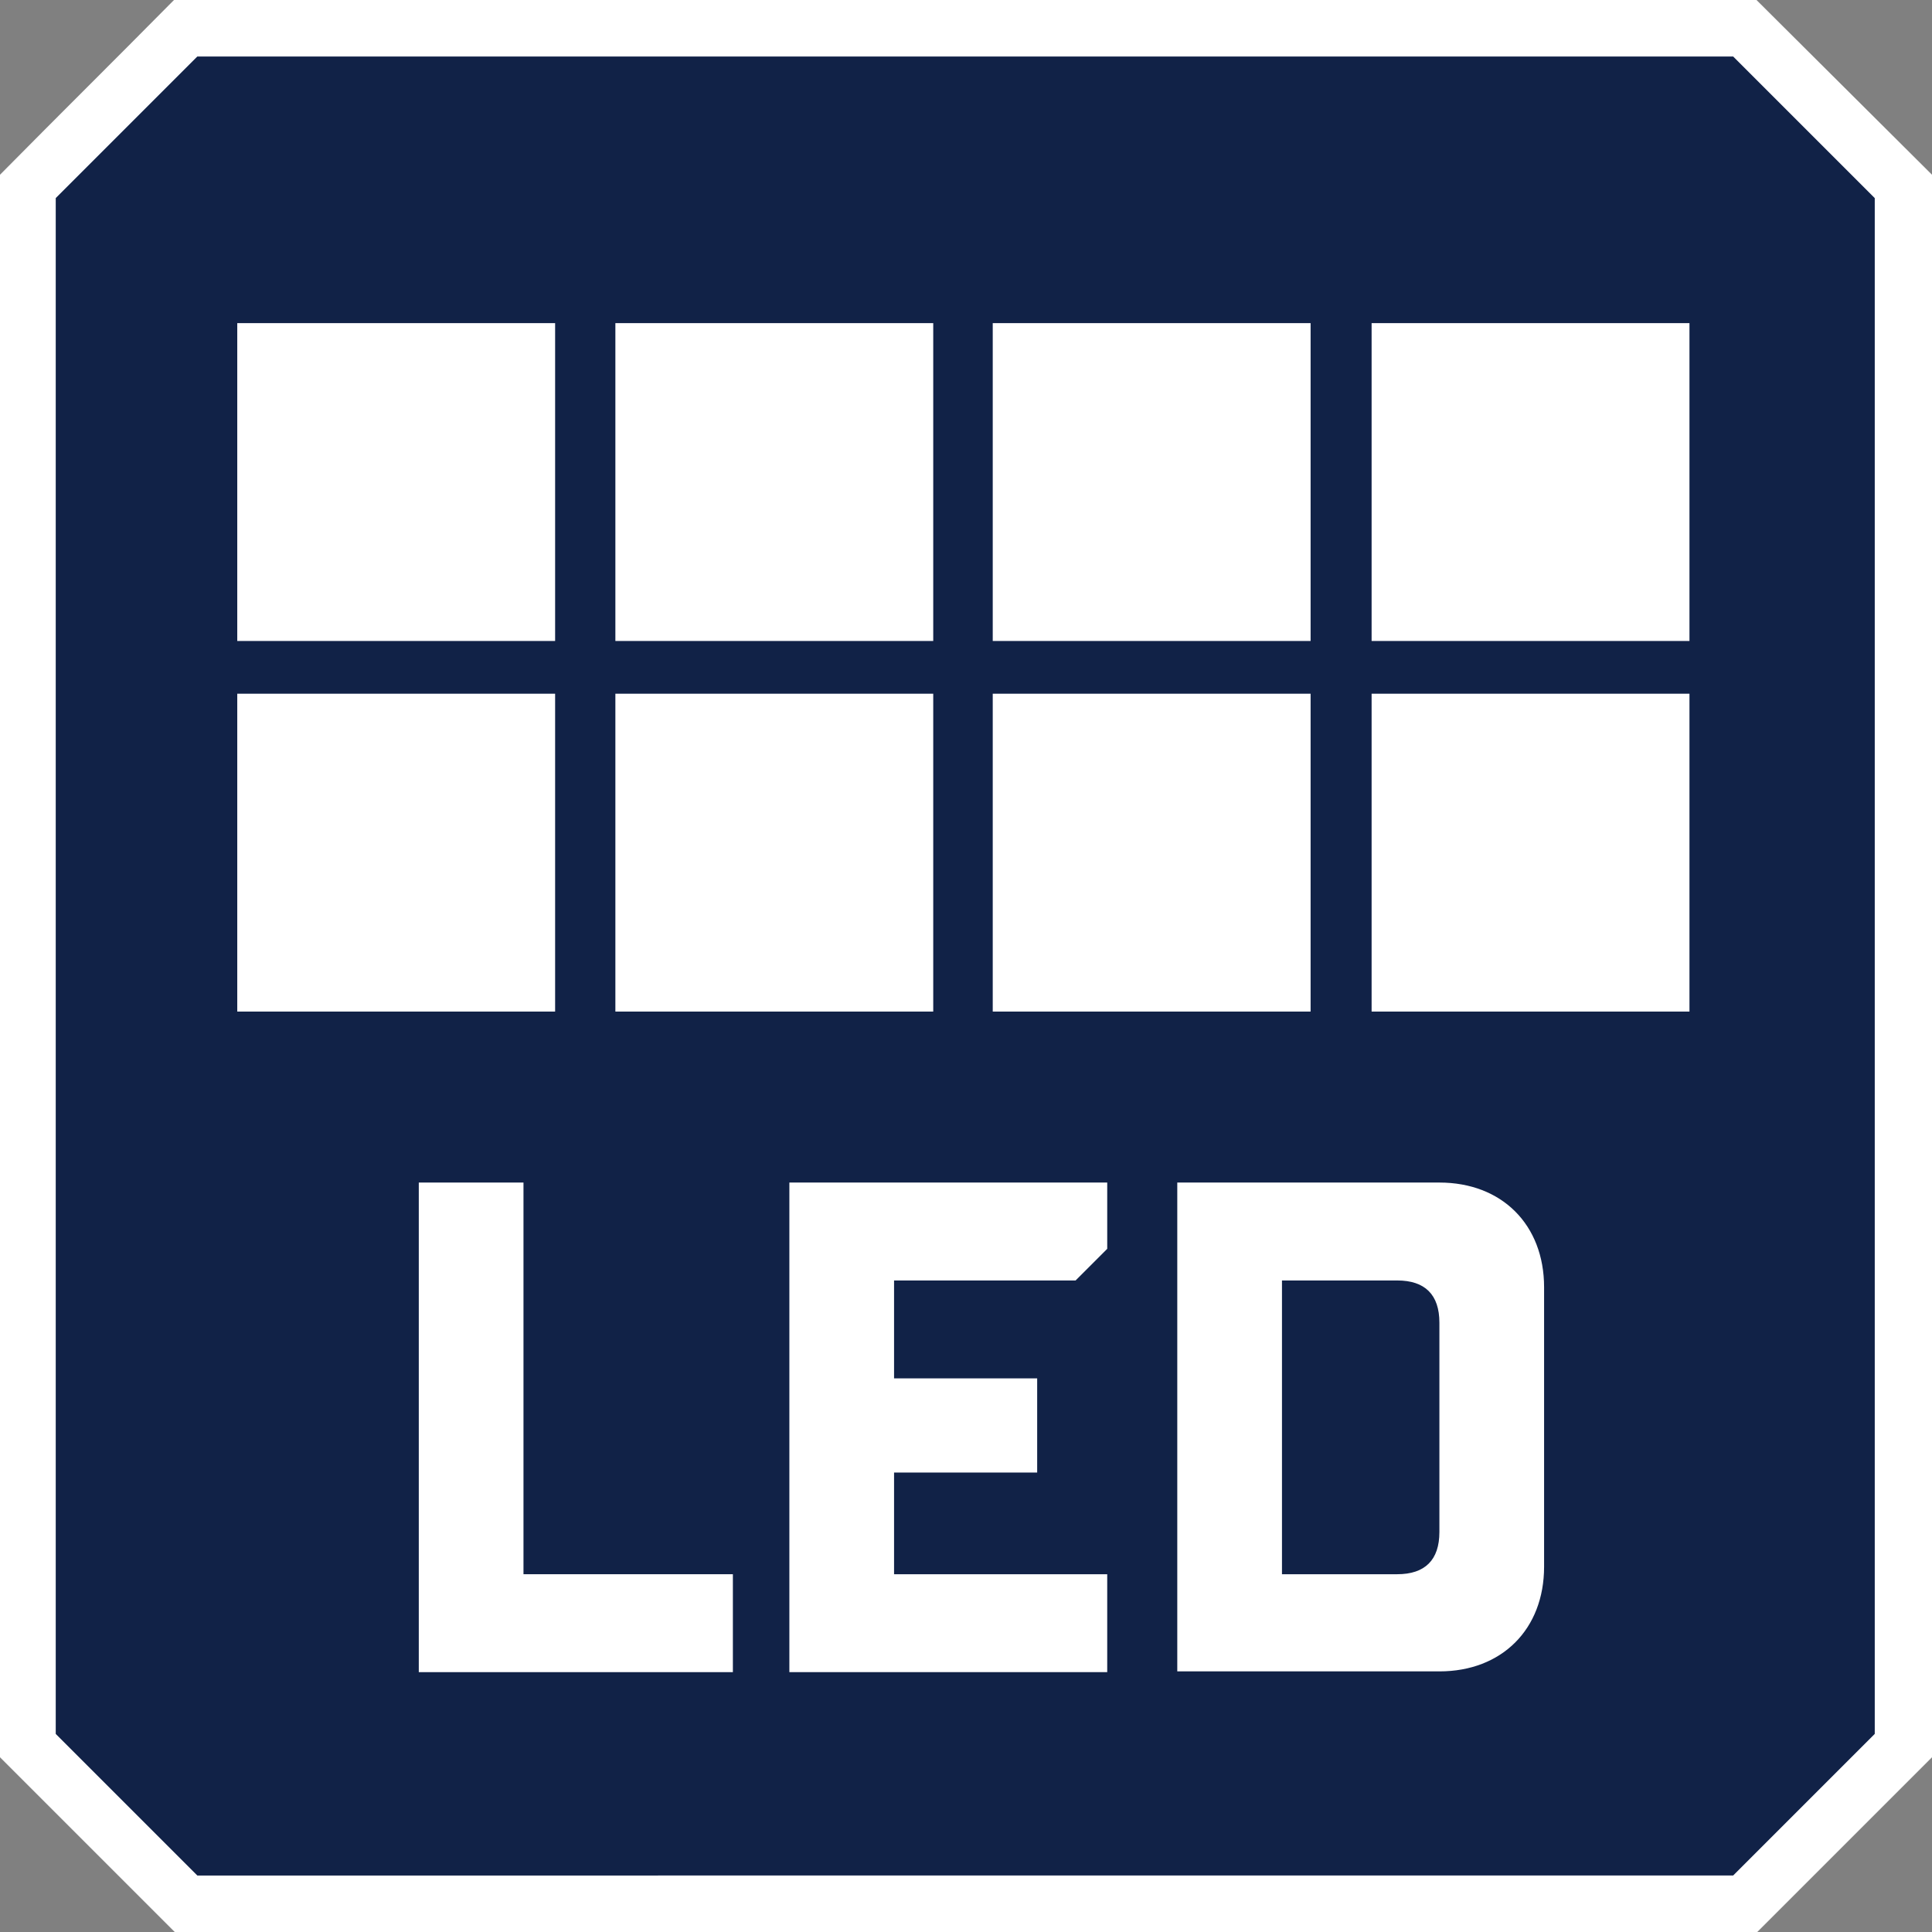
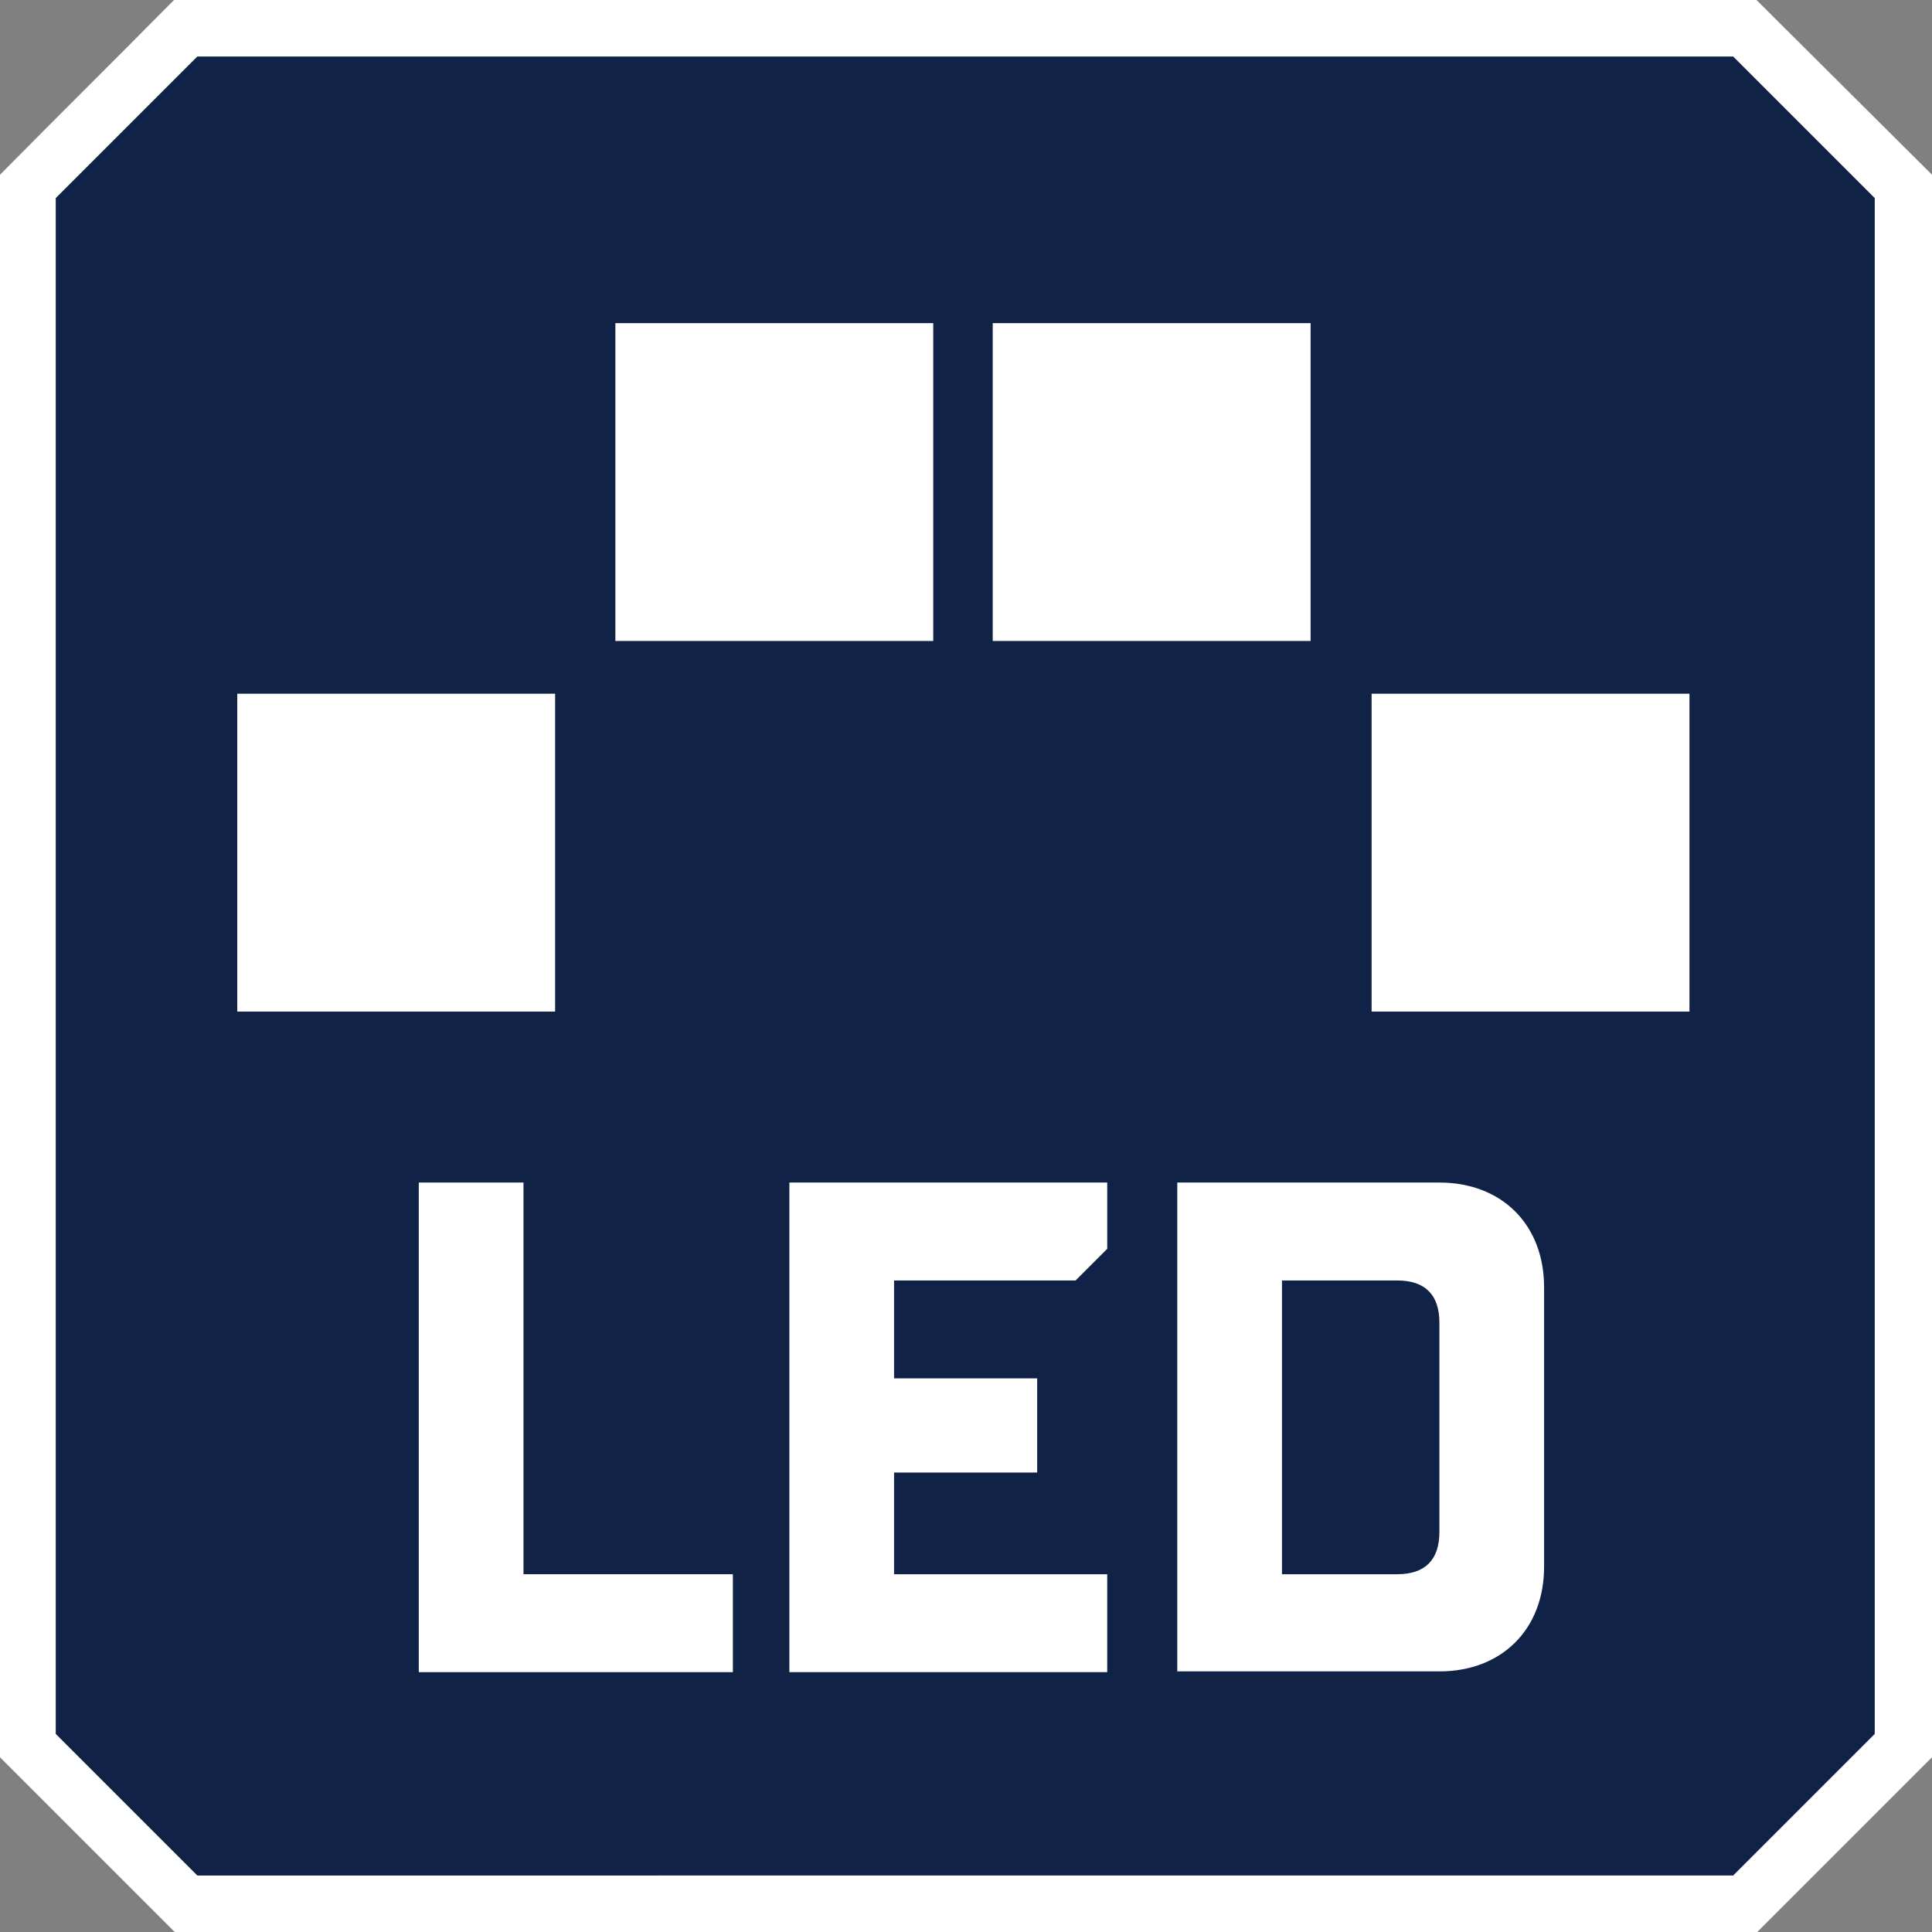
<svg xmlns="http://www.w3.org/2000/svg" id="Layer_1" data-name="Layer 1" viewBox="0 0 25.65 25.65">
  <rect x="0" y="0" width="25.65" height="25.65" fill="#808080" stroke="none" />
  <defs>
    <style>
      .cls-1 {
        fill: #fff;
      }

      .cls-2 {
        fill: #112247;
      }
    </style>
  </defs>
  <g>
    <polygon class="cls-2" points="2.47 25.27 .37 23.17 .37 2.47 2.47 .37 23.16 .37 25.26 2.47 25.26 23.17 23.16 25.27 2.47 25.27" />
    <path class="cls-1" d="m23.01.75l1.88,1.88v20.39l-1.88,1.88H2.62l-1.88-1.88V2.63l1.88-1.88h20.39M23.32,0H2.31C1.41.91.9,1.41,0,2.32v21.01l2.32,2.32h21.01c.91-.91,1.41-1.41,2.32-2.32V2.32L23.32,0h0Z" />
  </g>
  <g>
    <path class="cls-1" d="m5.56,15.7h1.39v5.2h2.78v1.3h-4.17v-6.49Z" />
    <path class="cls-1" d="m10.48,15.7h4.22v.88l-.42.42h-2.41v1.3h1.9v1.25h-1.9v1.35h2.83v1.3h-4.22v-6.49Z" />
    <path class="cls-1" d="m15.63,15.7h3.48c.83,0,1.39.56,1.39,1.39v3.71c0,.83-.56,1.39-1.39,1.39h-3.48v-6.49Zm2.92,5.2c.37,0,.56-.19.56-.56v-2.78c0-.37-.19-.56-.56-.56h-1.53v3.9h1.53Z" />
  </g>
  <g>
-     <rect class="cls-1" x="3.15" y="4.29" width="4.22" height="4.22" />
    <rect class="cls-1" x="8.17" y="4.29" width="4.22" height="4.22" />
    <rect class="cls-1" x="13.18" y="4.29" width="4.22" height="4.22" />
-     <rect class="cls-1" x="18.21" y="4.29" width="4.22" height="4.22" />
    <rect class="cls-1" x="3.15" y="9.21" width="4.22" height="4.22" />
-     <rect class="cls-1" x="8.17" y="9.21" width="4.22" height="4.22" />
-     <rect class="cls-1" x="13.18" y="9.21" width="4.22" height="4.22" />
    <rect class="cls-1" x="18.21" y="9.21" width="4.22" height="4.22" />
  </g>
</svg>